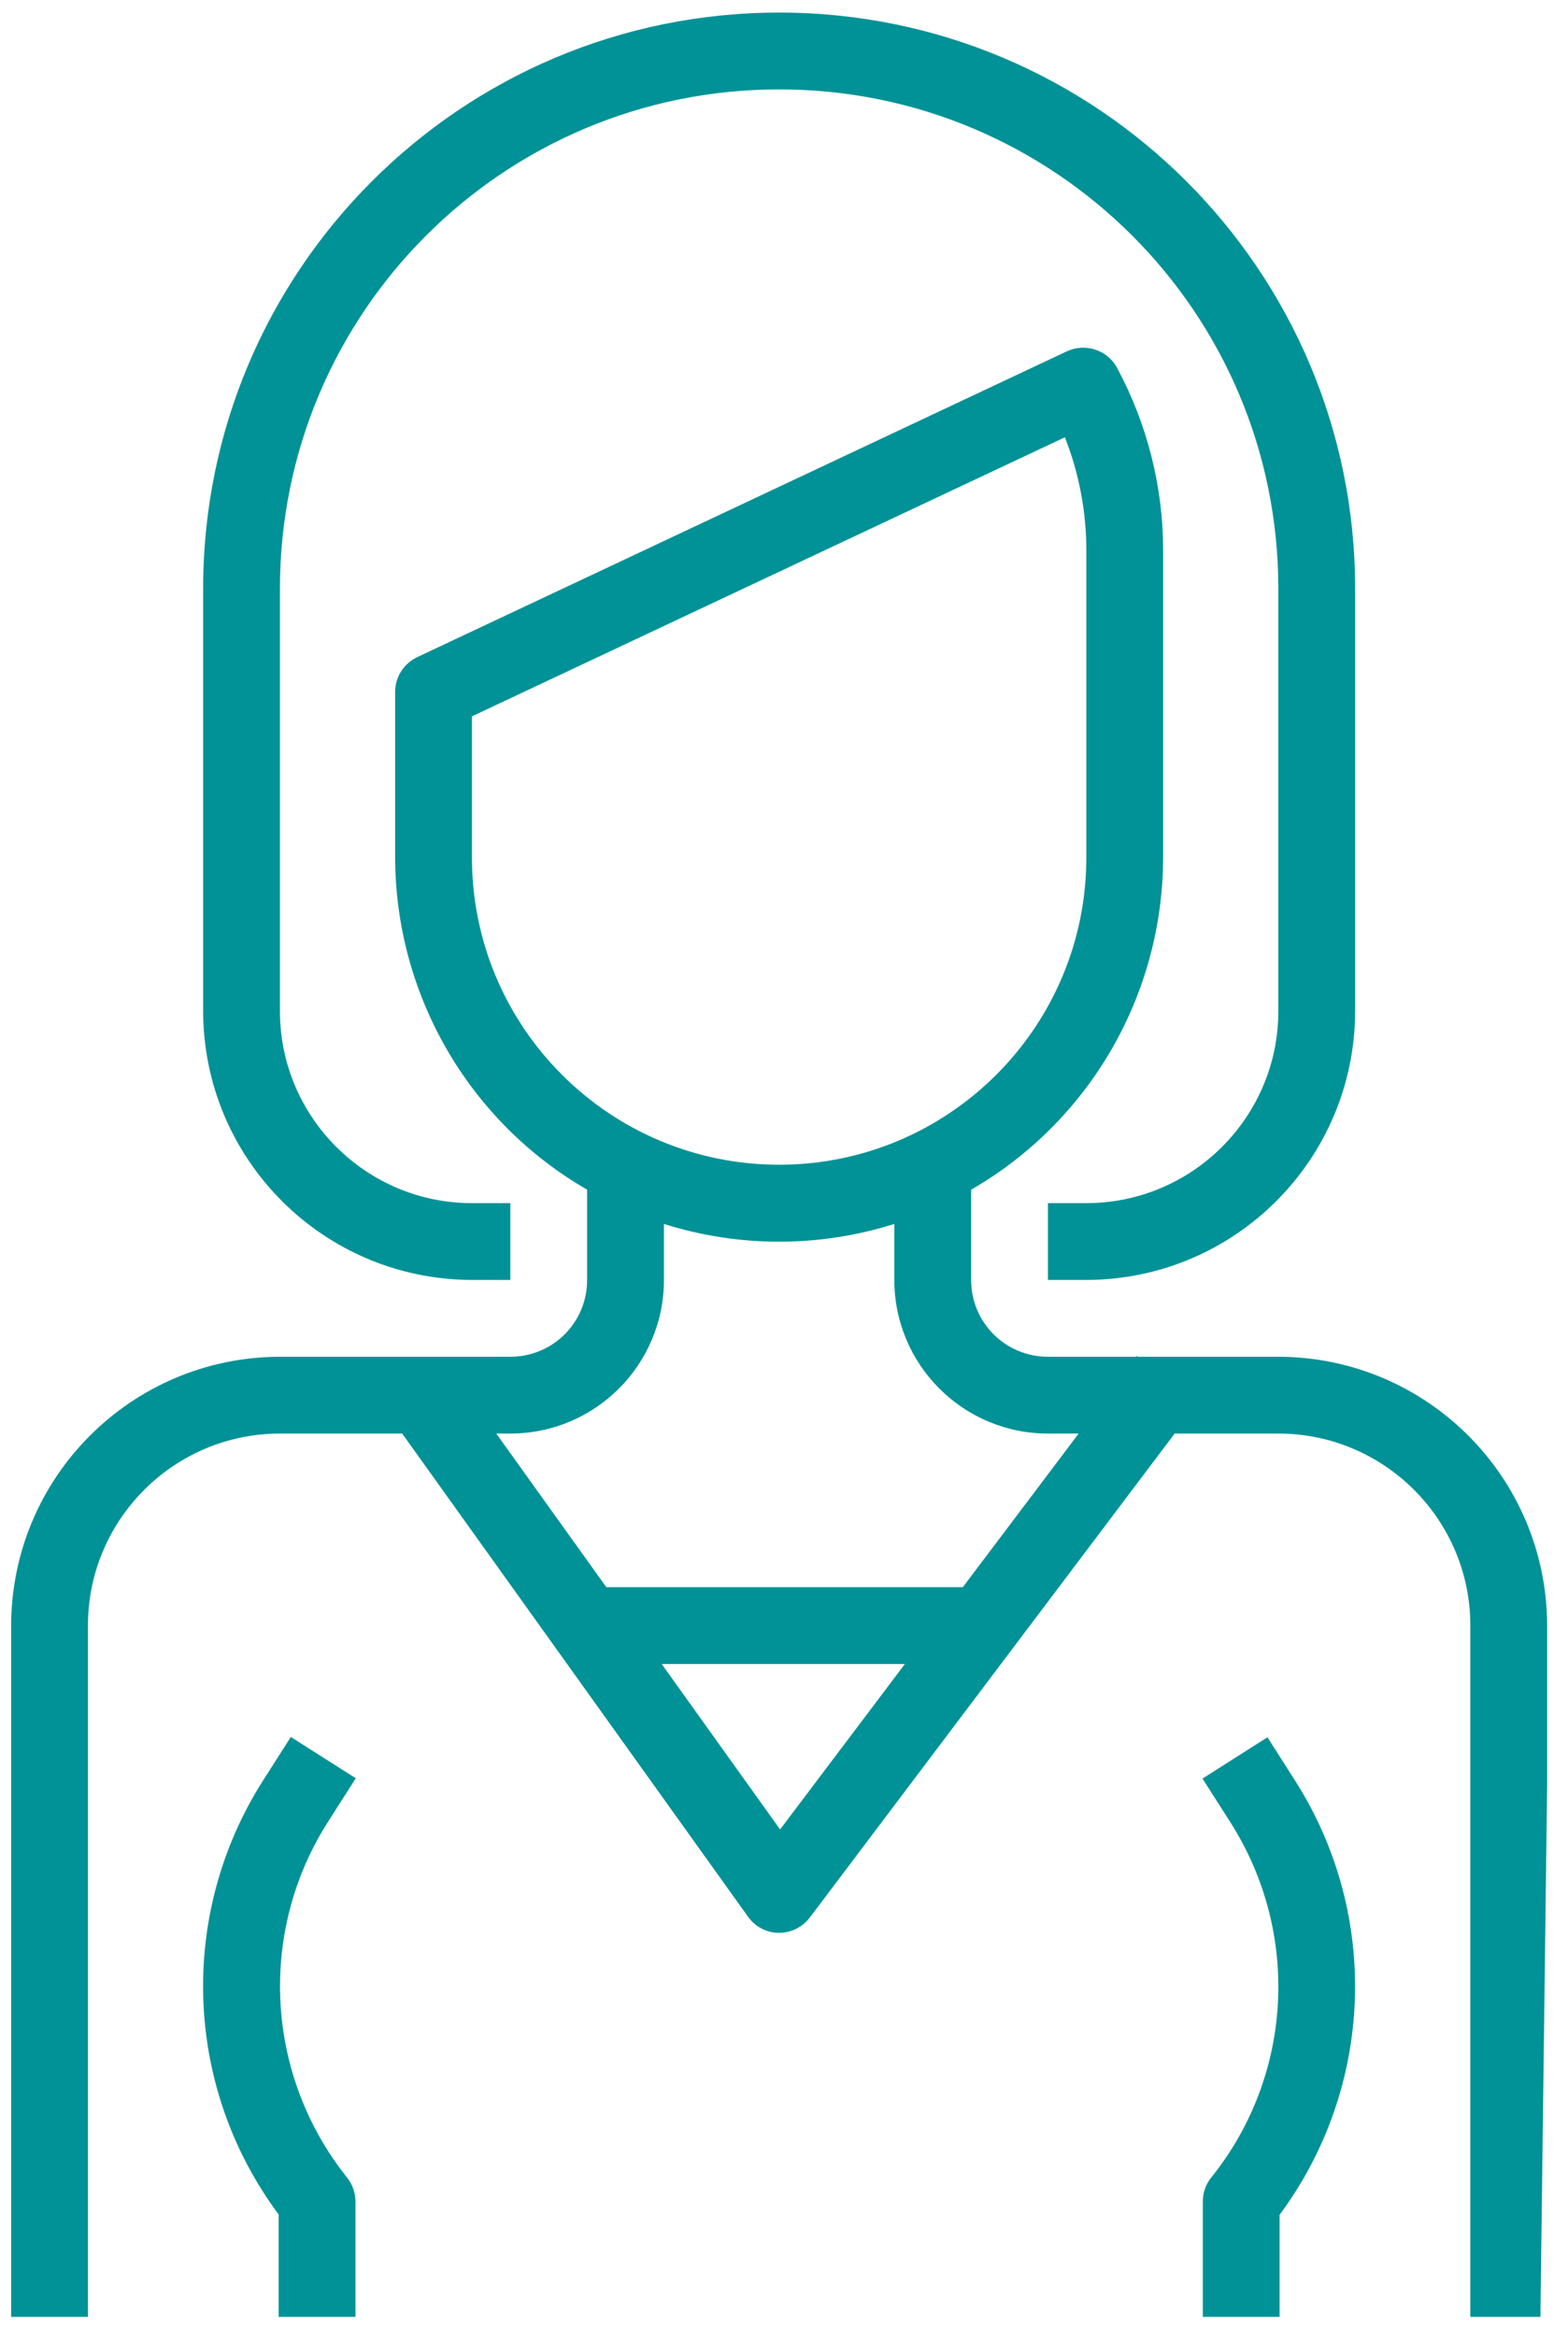
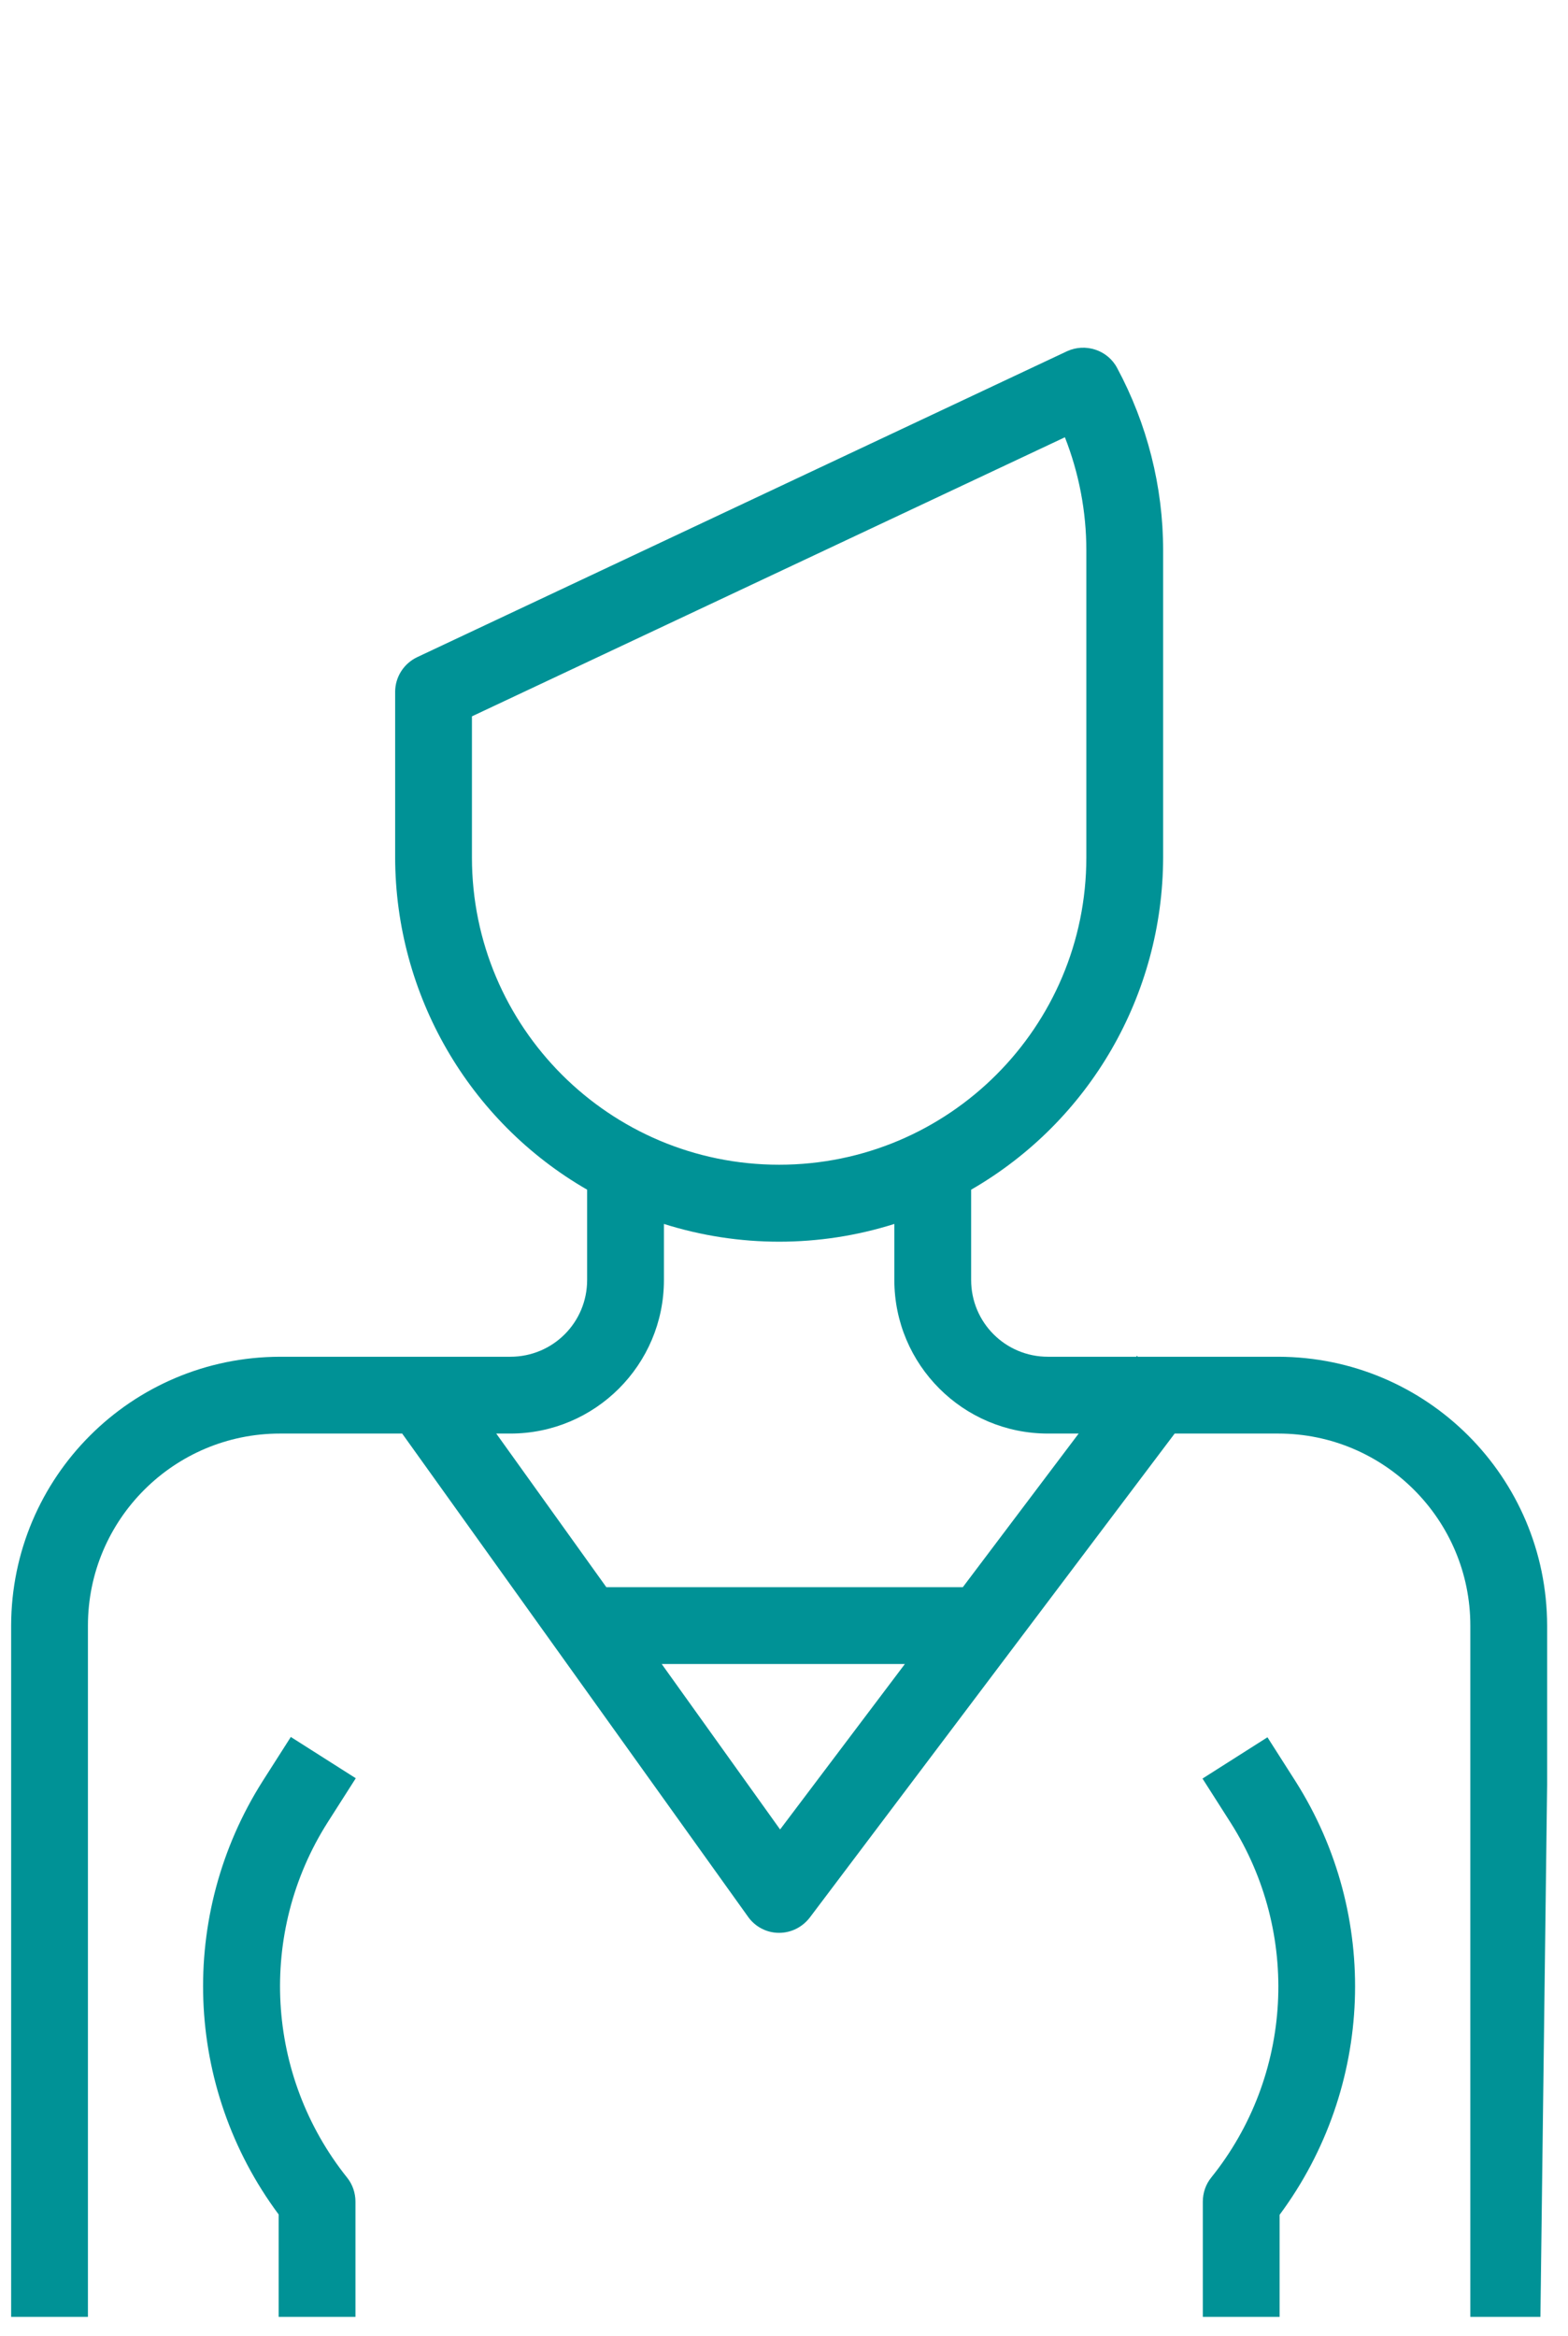
<svg xmlns="http://www.w3.org/2000/svg" width="49" height="73" viewBox="0 0 49 73" fill="none">
-   <path d="M24.348 0.393C14.408 0.393 6.348 8.453 6.348 18.393V31.593C6.358 36.233 10.108 39.983 14.748 39.993H15.948V37.593H14.748C11.438 37.593 8.748 34.903 8.748 31.593V18.393C8.748 9.773 15.728 2.793 24.348 2.793C32.968 2.793 39.948 9.773 39.948 18.393V31.593C39.948 34.903 37.258 37.593 33.948 37.593H32.748V39.993H33.948C38.588 39.983 42.338 36.233 42.348 31.593V18.393C42.348 8.453 34.288 0.393 24.348 0.393Z" fill="#009296" />
  <path d="M10.238 56.943L11.118 55.563L9.088 54.273L8.208 55.653C5.558 59.833 5.748 65.213 8.708 69.193V72.393H11.108V68.793C11.108 68.523 11.018 68.253 10.848 68.043C8.298 64.853 8.048 60.393 10.238 56.943Z" fill="#009296" />
  <path d="M40.488 55.663L39.608 54.283L37.578 55.573L38.458 56.953C40.648 60.403 40.408 64.863 37.848 68.043C37.678 68.253 37.588 68.523 37.588 68.793V72.393H39.988V69.203C42.938 65.223 43.138 59.843 40.488 55.663Z" fill="#009296" />
  <path d="M48.138 72.393L48.348 55.763V50.793C48.338 46.153 44.588 42.403 39.948 42.393H35.558L35.528 42.363L35.508 42.393H32.748C31.418 42.393 30.348 41.323 30.348 39.993V37.173C34.058 35.033 36.338 31.083 36.348 26.793V17.193C36.348 15.203 35.848 13.243 34.908 11.493C34.608 10.933 33.918 10.713 33.348 10.973L13.038 20.533C12.618 20.733 12.348 21.153 12.348 21.623V26.793C12.358 31.073 14.638 35.033 18.348 37.173V39.993C18.348 41.323 17.278 42.393 15.948 42.393H8.748C4.108 42.403 0.358 46.153 0.348 50.793V72.393H2.748V50.793C2.748 47.483 5.438 44.793 8.748 44.793H12.568L23.378 59.893C23.598 60.203 23.958 60.393 24.338 60.393H24.348C24.728 60.393 25.078 60.213 25.308 59.913L36.708 44.793H39.948C43.258 44.793 45.948 47.483 45.948 50.793V72.393H48.138ZM14.748 26.793V22.383L33.278 13.663C33.718 14.783 33.948 15.983 33.948 17.193V26.793C33.948 32.093 29.648 36.393 24.348 36.393C19.048 36.393 14.748 32.093 14.748 26.793ZM24.378 57.163L20.678 51.993H28.278L24.378 57.163ZM30.088 49.593H18.948L15.508 44.793H15.948C18.598 44.793 20.748 42.643 20.748 39.993V38.243C23.088 38.983 25.608 38.983 27.948 38.243V39.993C27.948 42.643 30.098 44.793 32.748 44.793H33.708L30.088 49.593Z" fill="#009296" />
</svg>